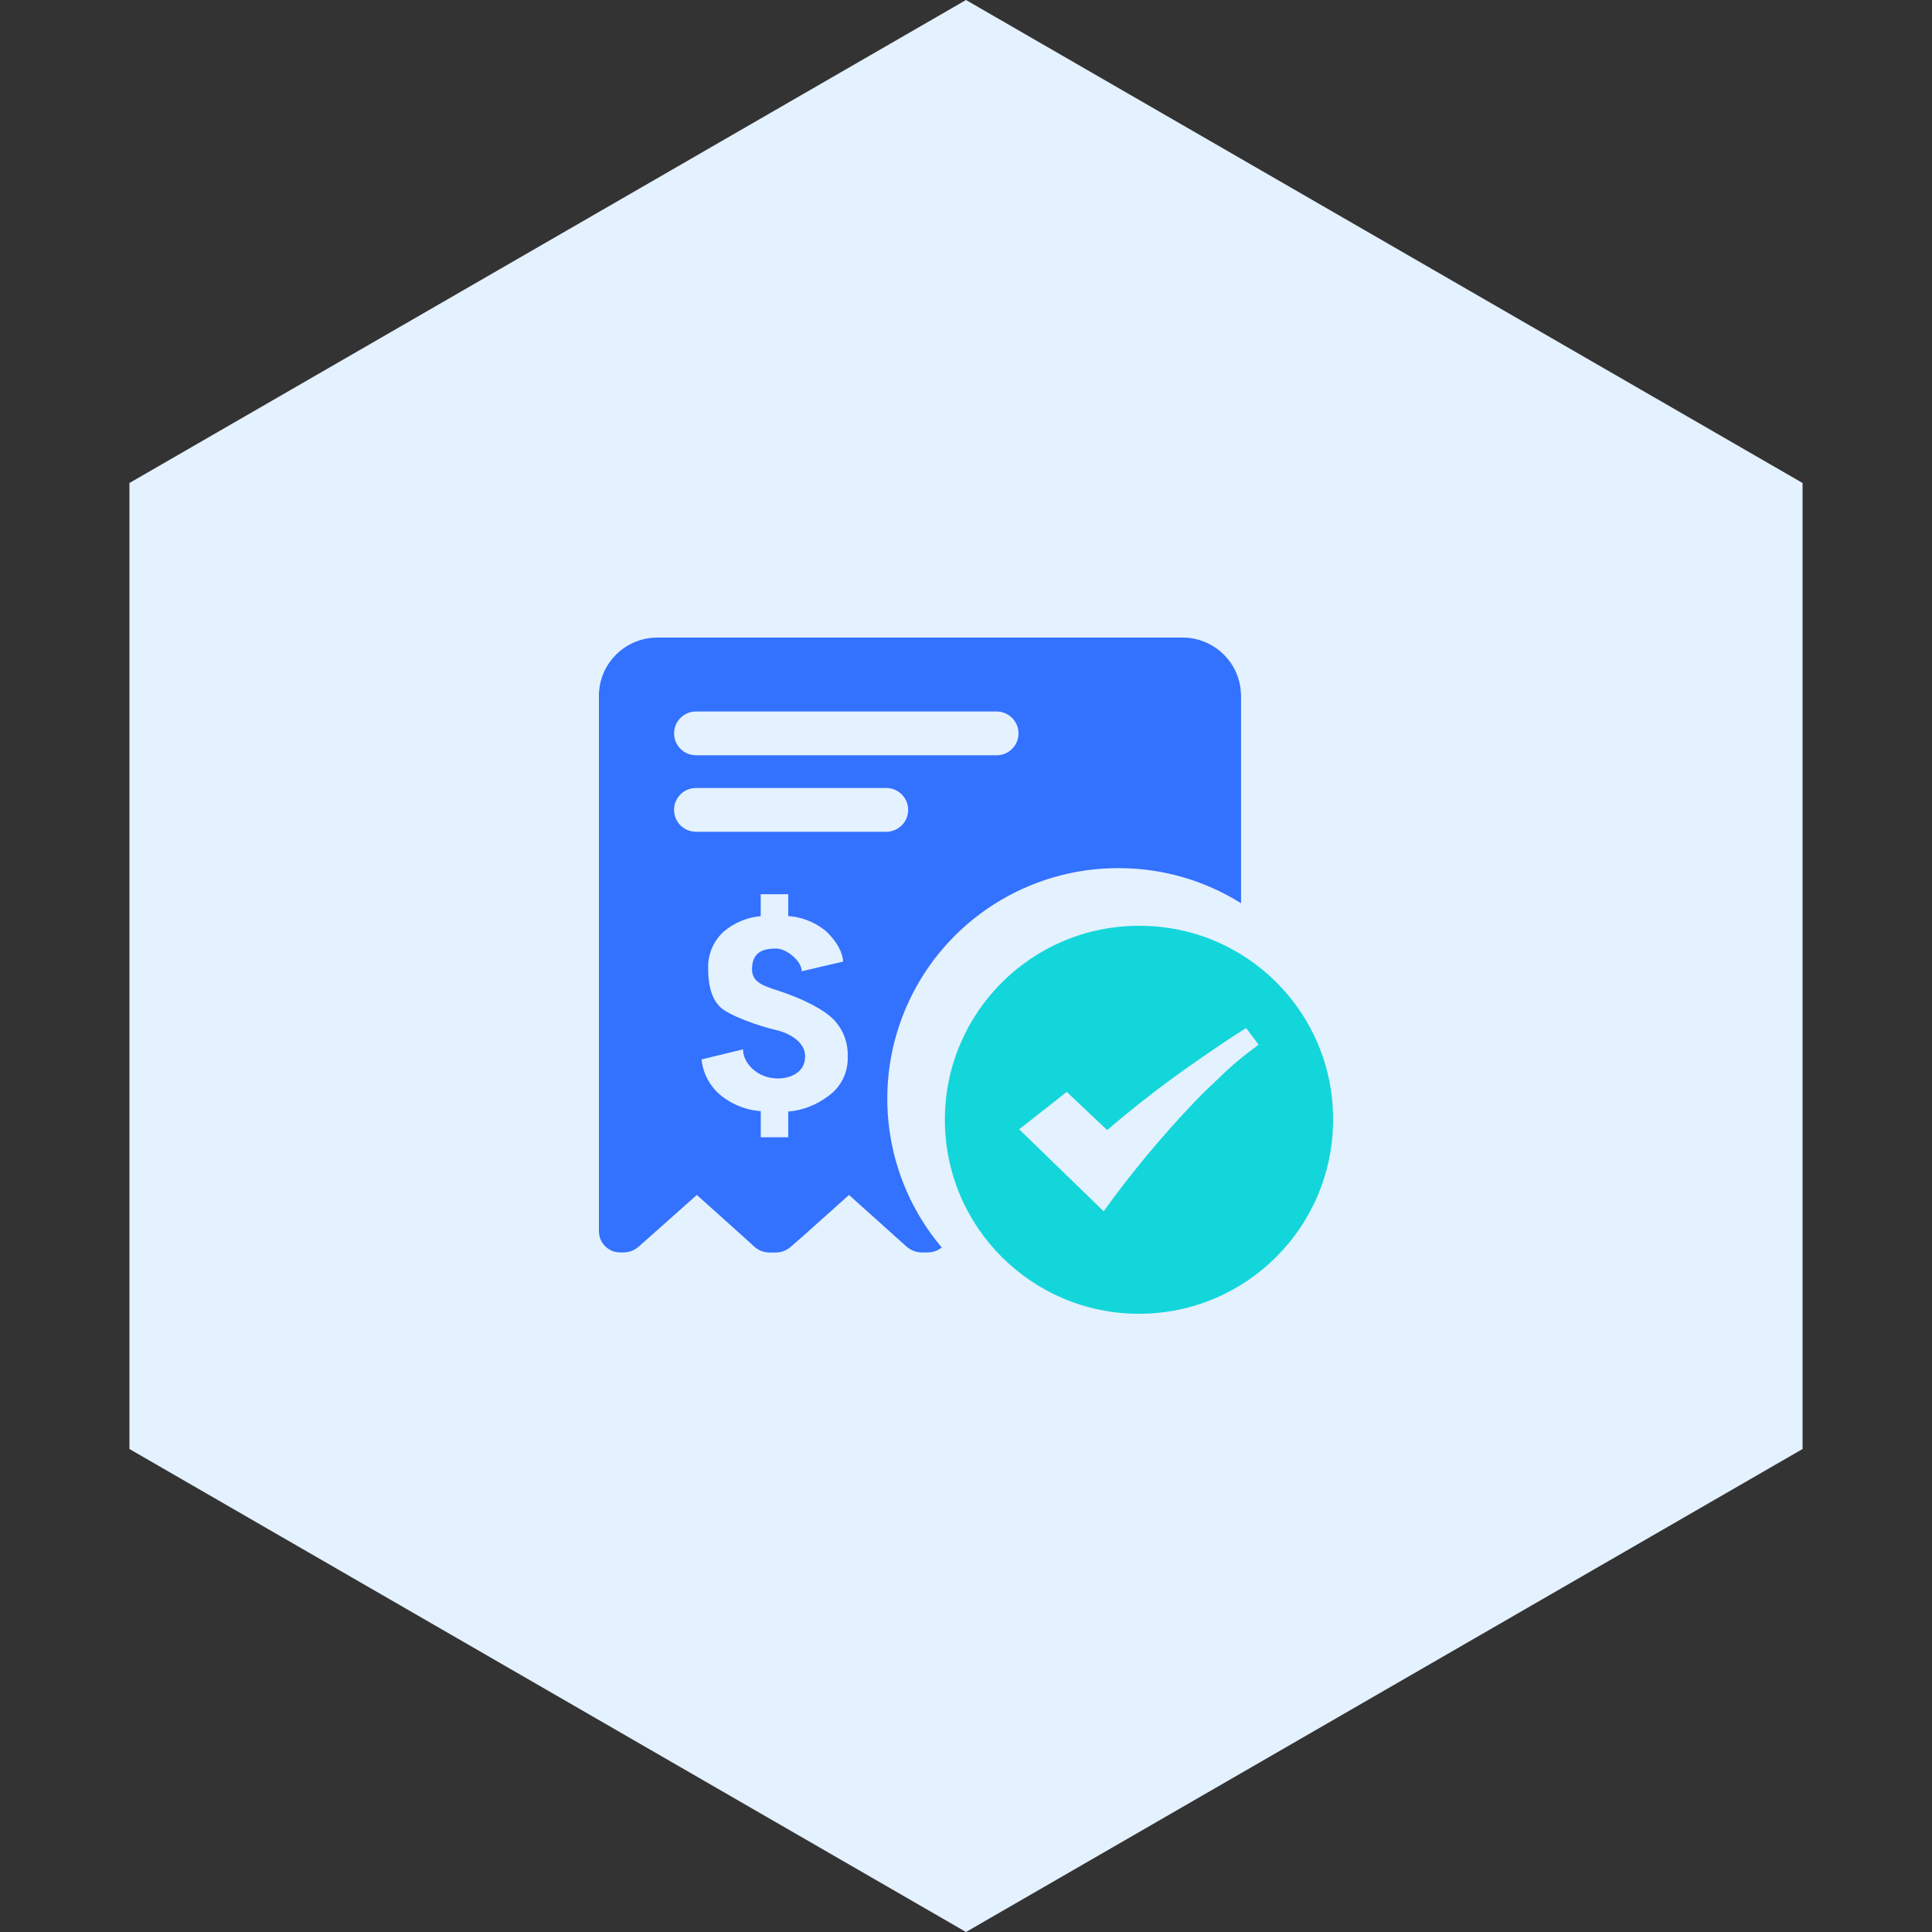
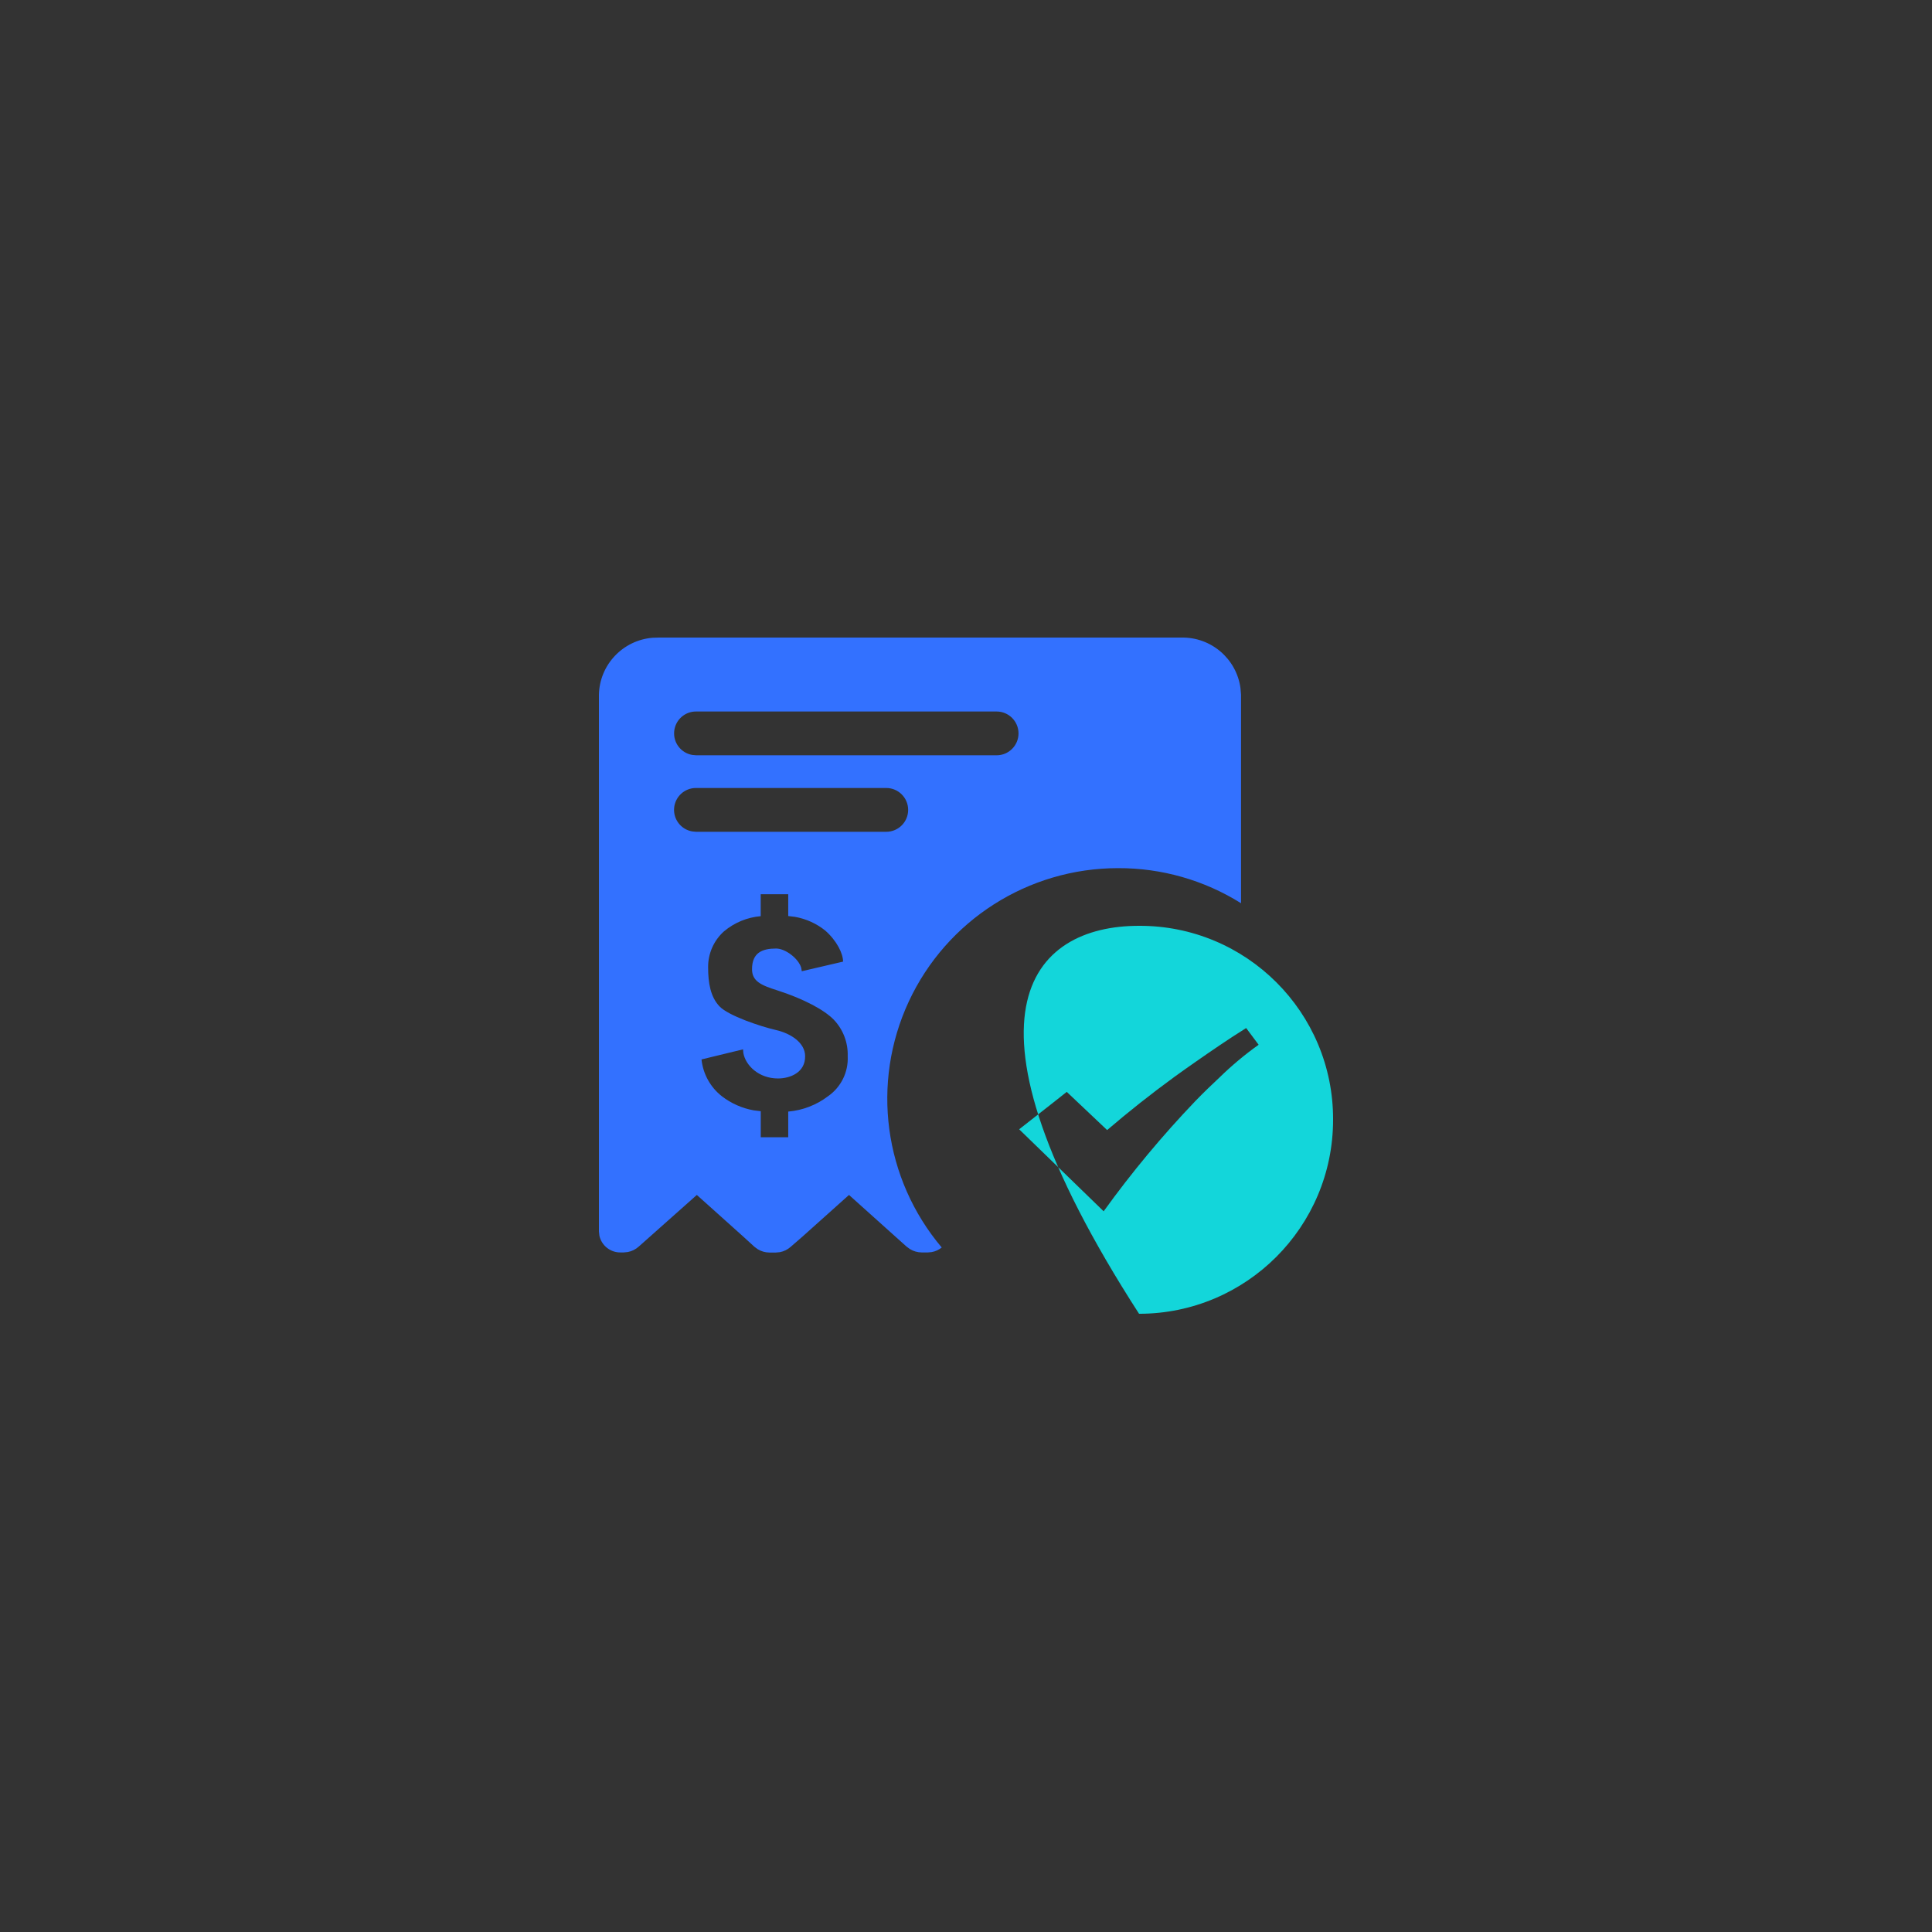
<svg xmlns="http://www.w3.org/2000/svg" fill="none" version="1.1" width="100" height="100" viewBox="0 0 100 100">
  <rect x="0" y="0" width="100" height="100" fill="#333333" stroke="none" />
  <g>
    <g>
-       <path d="M50,7.10543e-15L93.301,25L93.301,75L50,100L6.699,75L6.699,25L50,7.10543e-15Z" fill="#E4F1FE" fill-opacity="1" />
-     </g>
+       </g>
    <g>
      <g>
        <path d="M61.132,33.001C62.673,32.962,63.997,34.088,64.207,35.614L64.236,35.956L64.236,46.751C62.329,45.556,60.121,44.927,57.871,44.935C53.222,44.934,48.996,47.629,47.037,51.842C45.079,56.055,45.745,61.021,48.744,64.57C48.593,64.693,48.413,64.775,48.221,64.808L48.029,64.826L47.703,64.826C47.49,64.824,47.282,64.764,47.1,64.653L46.927,64.527L46.35,64.01L43.944,61.85L41.526,64.015L40.927,64.535C40.769,64.676,40.576,64.772,40.367,64.812L40.156,64.831L39.823,64.831C39.611,64.83,39.403,64.771,39.222,64.66L39.051,64.535L38.476,64.01L36.068,61.85L33.639,64.01L33.057,64.527C32.898,64.669,32.703,64.765,32.494,64.805L32.282,64.826L32.128,64.826C31.6,64.838,31.137,64.474,31.024,63.958L31,63.739L31,35.958C31.033,34.394,32.252,33.134,33.779,33.01L34.087,33.001L61.129,33.001L61.132,33.001ZM40.799,46.286L39.374,46.286L39.374,47.421C38.675,47.48,38.011,47.755,37.474,48.206C36.946,48.678,36.647,49.355,36.652,50.062C36.652,50.891,36.778,51.593,37.234,52.082C37.69,52.572,39.372,53.132,40.156,53.312C40.942,53.49,41.673,53.979,41.673,54.667C41.683,55.505,40.913,55.821,40.267,55.821C39.274,55.821,38.583,55.145,38.474,54.492L38.46,54.314L36.31,54.836C36.389,55.586,36.766,56.27,37.355,56.735C37.842,57.112,38.41,57.364,39.011,57.471L39.377,57.516L39.377,58.864L40.799,58.864L40.799,57.535C41.547,57.471,42.262,57.195,42.861,56.739C43.533,56.27,43.918,55.489,43.877,54.667C43.9,53.966,43.64,53.285,43.155,52.778C42.671,52.279,41.616,51.705,40.227,51.259C39.4,50.998,38.925,50.791,38.925,50.167C38.925,49.294,39.474,49.096,40.172,49.096C40.652,49.096,41.329,49.609,41.471,50.093L41.5,50.271L43.637,49.773C43.637,49.355,43.312,48.691,42.713,48.164C42.259,47.8,41.72,47.557,41.146,47.456L40.799,47.414L40.799,46.286ZM45.872,40.786L36.025,40.786C35.437,40.784,34.945,41.234,34.893,41.82C34.842,42.406,35.248,42.934,35.828,43.034L36.025,43.053L45.872,43.053C46.498,43.053,47.006,42.546,47.006,41.92C47.006,41.294,46.498,40.786,45.872,40.786ZM51.584,36.827L36.035,36.827C35.445,36.821,34.949,37.269,34.896,37.857C34.842,38.445,35.249,38.975,35.831,39.075L36.035,39.094L51.584,39.094C52.21,39.094,52.718,38.587,52.718,37.961C52.718,37.335,52.21,36.827,51.584,36.827Z" fill="#3371FF" fill-opacity="1" />
      </g>
      <g>
-         <path d="M58.953,47.92C64.509,47.898,69.02,52.403,69,57.956C69.002,63.501,64.506,67.999,58.957,68.001C53.407,68.002,48.907,63.506,48.907,57.96C48.906,52.416,53.404,47.92,58.953,47.92ZM64.501,53.211C63.551,53.804,62.639,54.436,61.936,54.925C61.526,55.209,61.143,55.482,60.787,55.739C59.591,56.611,58.43,57.53,57.305,58.492L55.215,56.515L54.51,57.073L52.752,58.452L54.427,60.078L57.125,62.696C58.572,60.688,60.157,58.783,61.868,56.994C62.295,56.55,62.723,56.145,63.129,55.762C63.758,55.15,64.43,54.585,65.147,54.077L64.501,53.211Z" fill="#13D6DA" fill-opacity="1" />
+         <path d="M58.953,47.92C64.509,47.898,69.02,52.403,69,57.956C69.002,63.501,64.506,67.999,58.957,68.001C48.906,52.416,53.404,47.92,58.953,47.92ZM64.501,53.211C63.551,53.804,62.639,54.436,61.936,54.925C61.526,55.209,61.143,55.482,60.787,55.739C59.591,56.611,58.43,57.53,57.305,58.492L55.215,56.515L54.51,57.073L52.752,58.452L54.427,60.078L57.125,62.696C58.572,60.688,60.157,58.783,61.868,56.994C62.295,56.55,62.723,56.145,63.129,55.762C63.758,55.15,64.43,54.585,65.147,54.077L64.501,53.211Z" fill="#13D6DA" fill-opacity="1" />
      </g>
    </g>
  </g>
</svg>